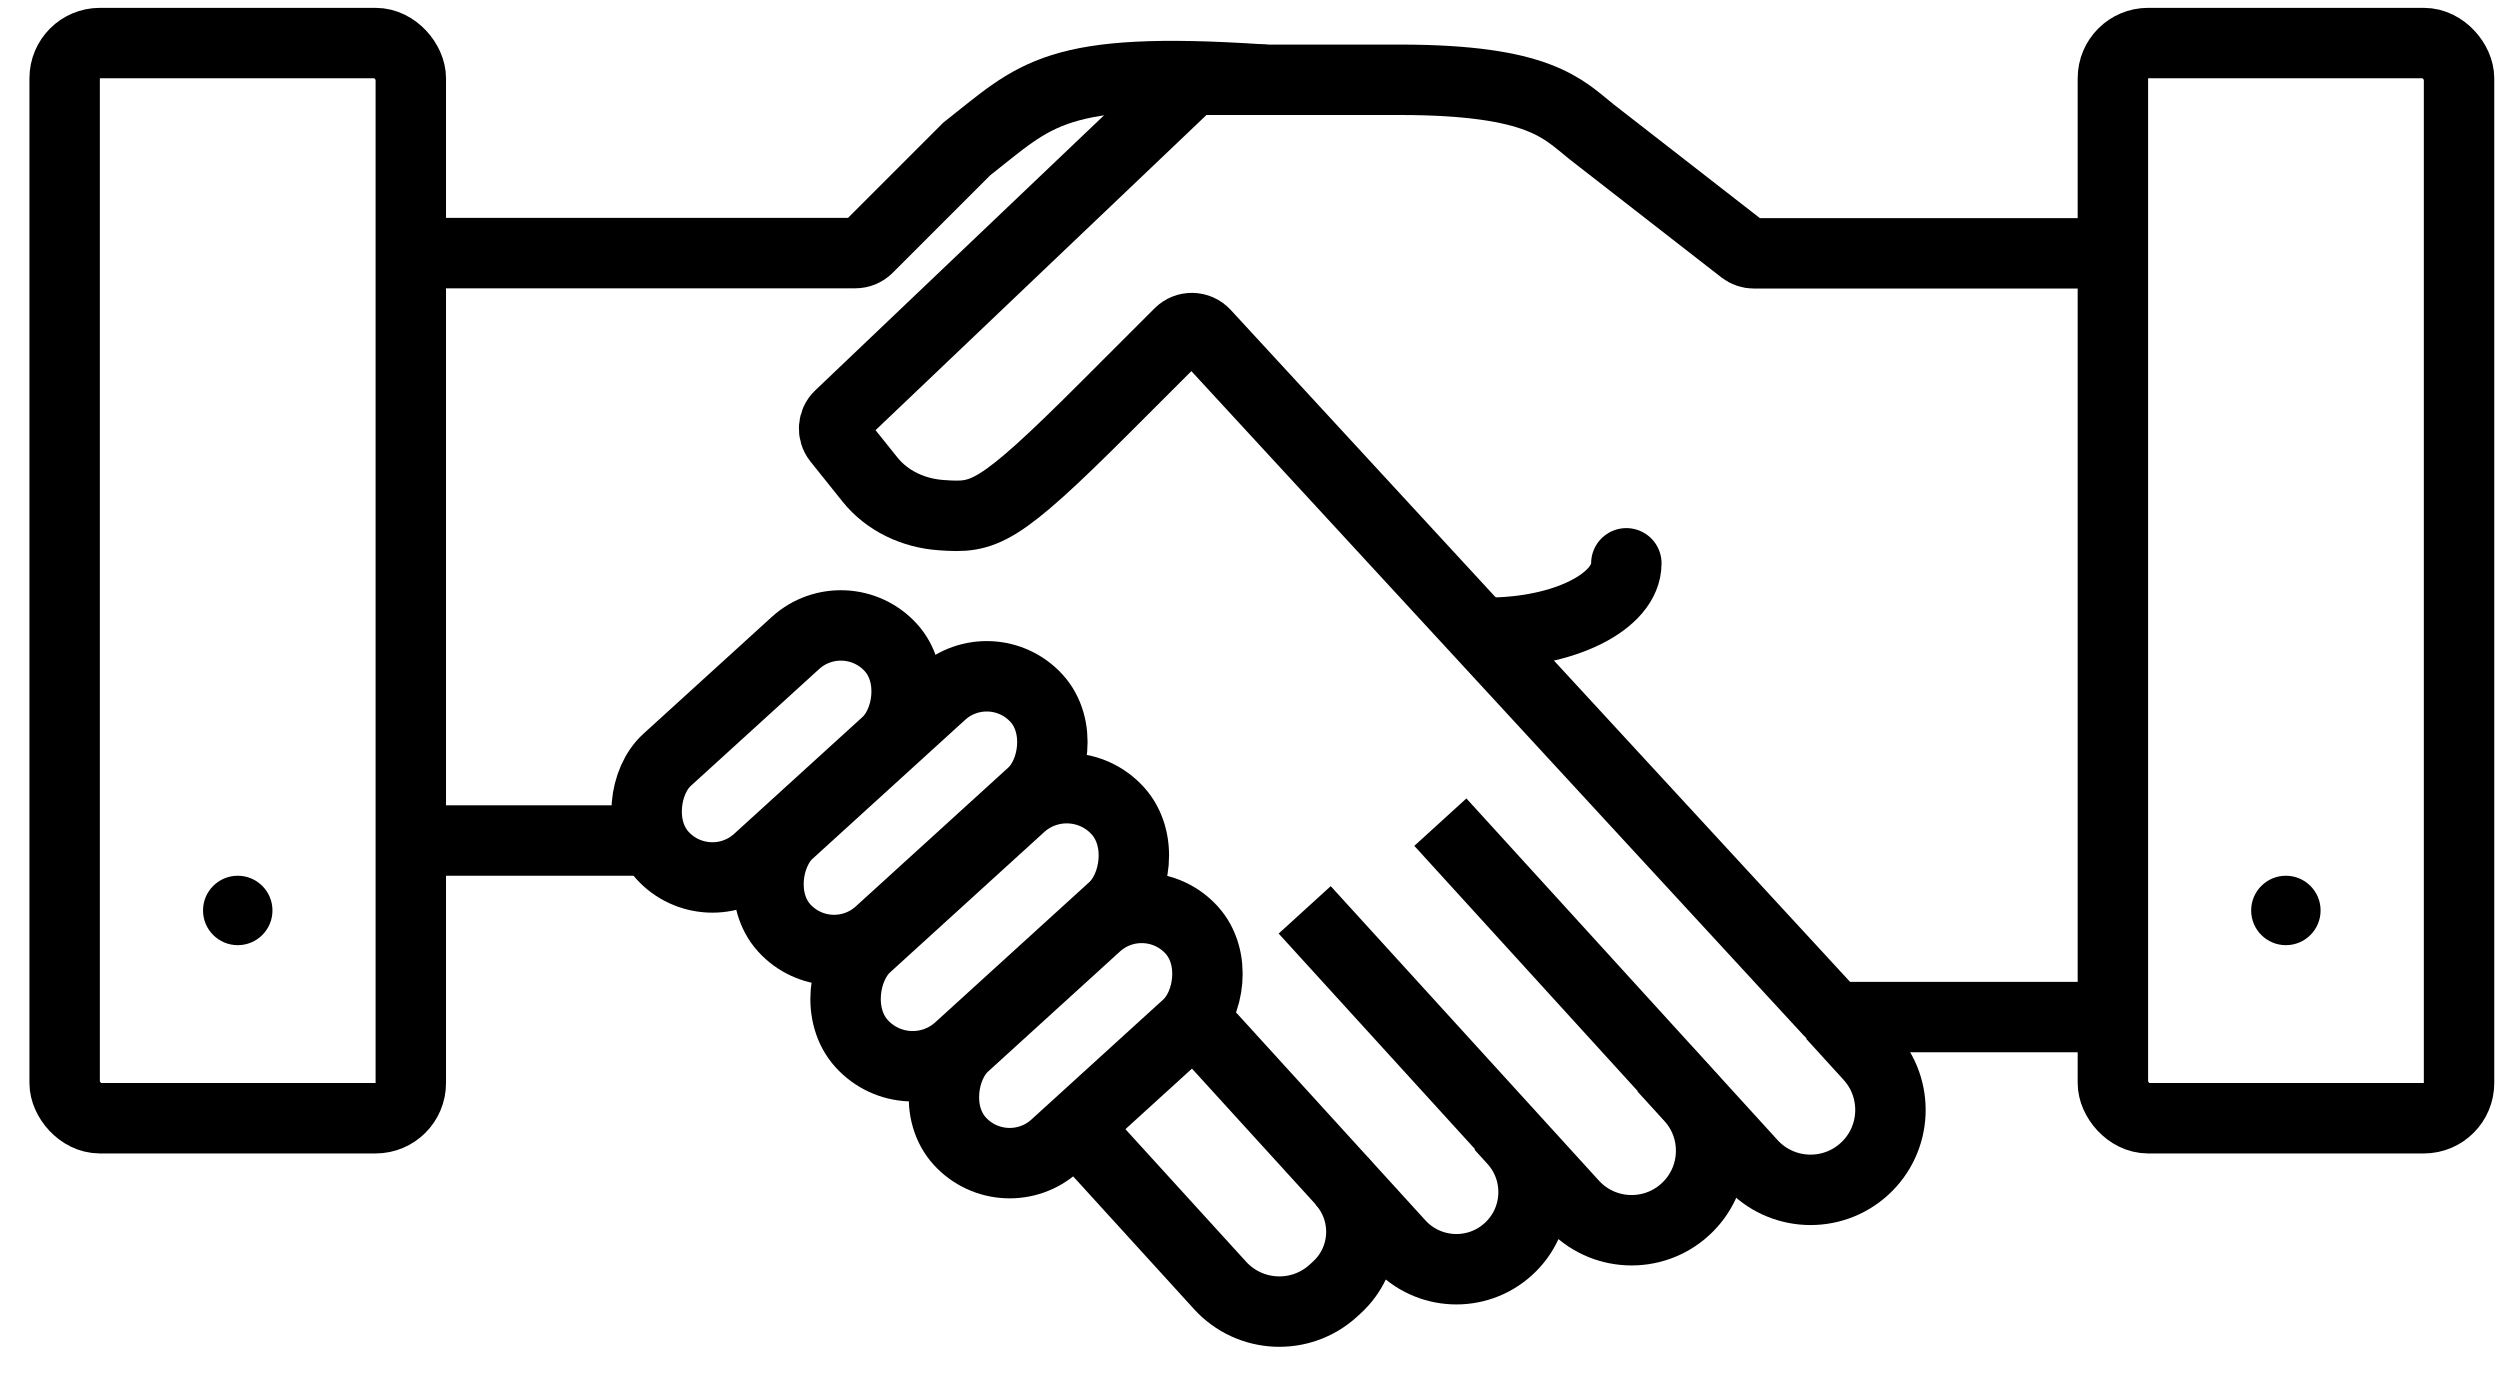
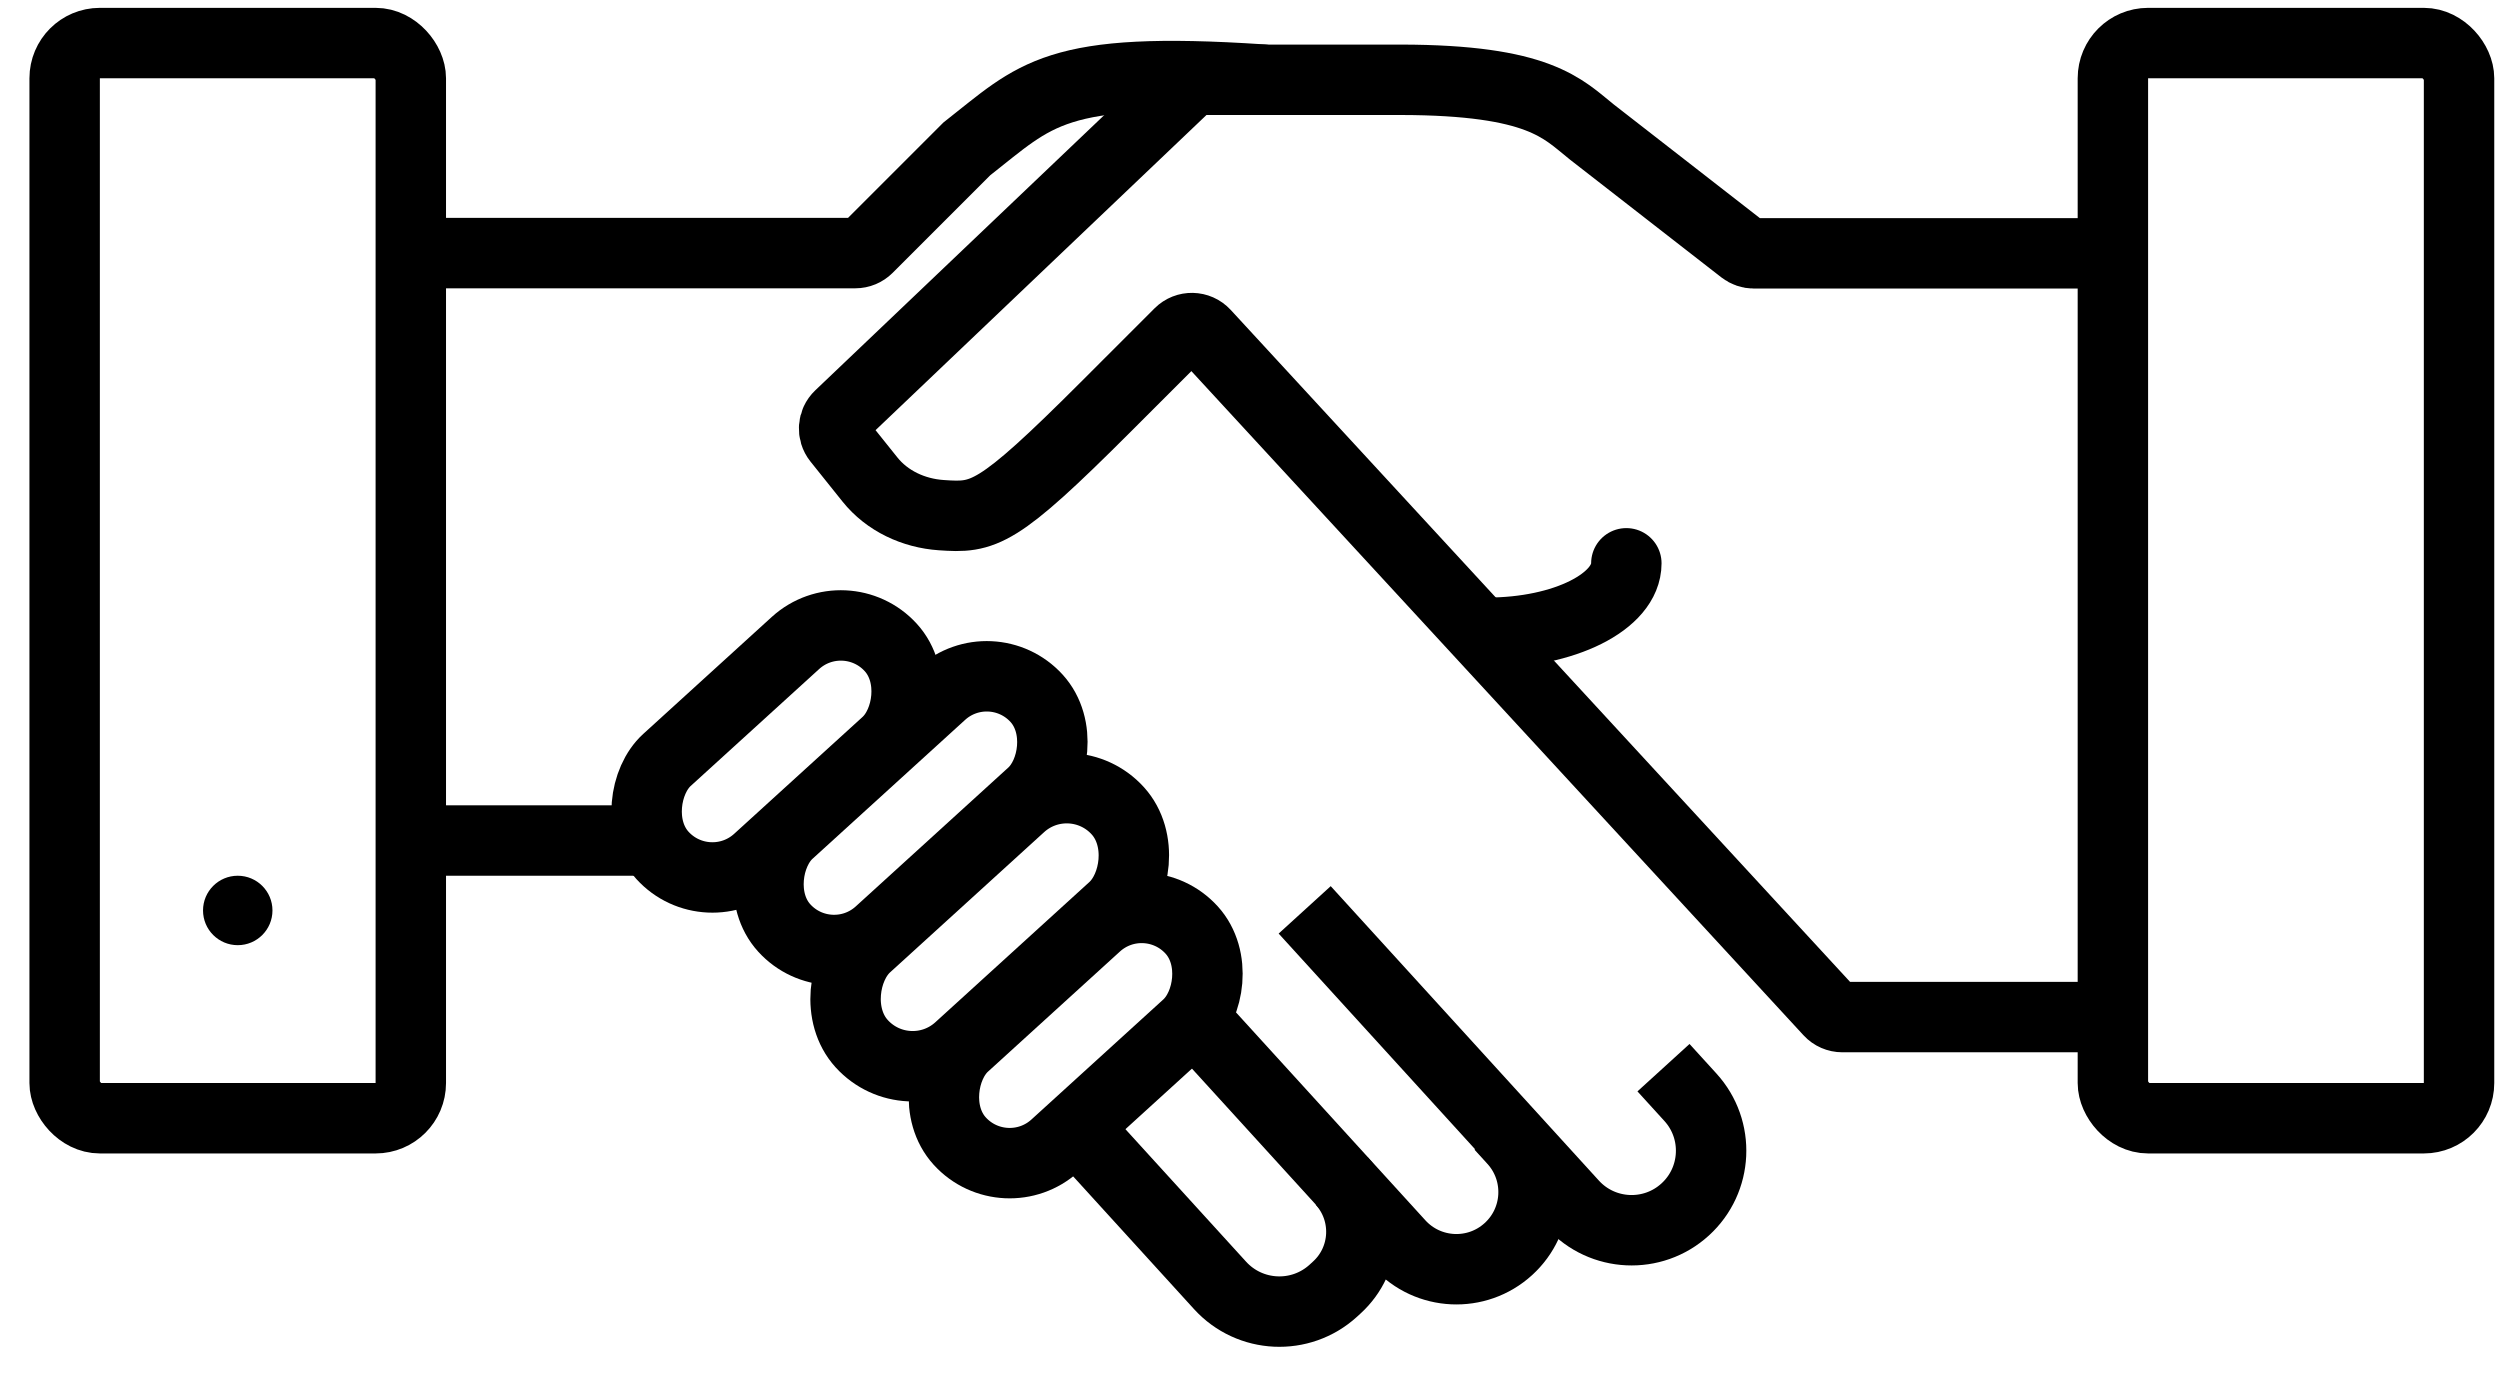
<svg xmlns="http://www.w3.org/2000/svg" width="71" height="39" viewBox="0 0 71 39" fill="none">
  <path d="M59.991 7.195H49.81C49.699 7.195 49.591 7.158 49.503 7.09L45.202 3.744C44.38 3.087 43.723 2.271 39.779 2.266C37.559 2.266 35.165 2.266 34.064 2.266C33.935 2.266 33.812 2.315 33.719 2.404L23.844 11.809C23.656 11.987 23.636 12.28 23.798 12.483L24.705 13.616C25.195 14.229 25.946 14.576 26.729 14.63C27.94 14.715 28.297 14.663 31.399 11.561C31.721 11.239 32.831 10.129 33.496 9.464C33.697 9.263 34.024 9.27 34.217 9.479L51.955 28.724C52.049 28.827 52.183 28.885 52.322 28.885H59.991" stroke="black" stroke-width="2" stroke-linecap="round" />
  <rect x="60.006" y="1.223" width="9.831" height="30.535" rx="1" stroke="black" stroke-width="2" />
  <rect x="1.836" y="1.223" width="9.831" height="30.535" rx="1" stroke="black" stroke-width="2" />
  <path d="M46.188 15.998C46.188 17.087 44.422 17.97 42.244 17.97" stroke="black" stroke-width="2" stroke-linecap="round" />
-   <path d="M40.906 23.349L49.742 33.05C50.586 33.977 52.021 34.044 52.947 33.2V33.2C53.874 32.356 53.941 30.921 53.097 29.994L52.034 28.827" stroke="black" stroke-width="2" />
  <path d="M37.053 25.84L44.669 34.202C45.508 35.123 46.936 35.19 47.858 34.35V34.35C48.78 33.511 48.847 32.083 48.007 31.161L47.243 30.322" stroke="black" stroke-width="2" />
  <path d="M33.852 28.864L39.742 35.331C40.557 36.225 41.942 36.29 42.837 35.475V35.475C43.732 34.661 43.797 33.275 42.982 32.38L42.616 31.978" stroke="black" stroke-width="2" />
  <path d="M30.414 31.854L34.651 36.507C35.498 37.435 36.936 37.503 37.865 36.657L37.963 36.567C38.838 35.771 38.901 34.416 38.105 33.541V33.541" stroke="black" stroke-width="2" />
  <rect x="32.551" y="24.993" width="3.836" height="8.906" rx="1.918" transform="rotate(47.689 32.551 24.993)" stroke="black" stroke-width="2" />
  <rect x="24.008" y="16.971" width="3.836" height="8.77" rx="1.918" transform="rotate(47.689 24.008 16.971)" stroke="black" stroke-width="2" />
  <rect x="30.426" y="21.577" width="3.913" height="9.831" rx="1.956" transform="rotate(47.689 30.426 21.577)" stroke="black" stroke-width="2" />
  <rect x="28.151" y="18.417" width="3.827" height="9.69" rx="1.914" transform="rotate(47.689 28.151 18.417)" stroke="black" stroke-width="2" />
  <line x1="11.682" y1="23.871" x2="18.583" y2="23.871" stroke="black" stroke-width="2" />
  <path d="M11.682 7.188H24.291C24.424 7.188 24.551 7.135 24.645 7.041L27.456 4.23C29.428 2.688 29.921 1.864 35.837 2.258" stroke="black" stroke-width="2" stroke-linecap="round" />
  <circle cx="6.752" cy="25.857" r="0.986" fill="black" />
-   <circle cx="64.919" cy="25.857" r="0.986" fill="black" />
</svg>